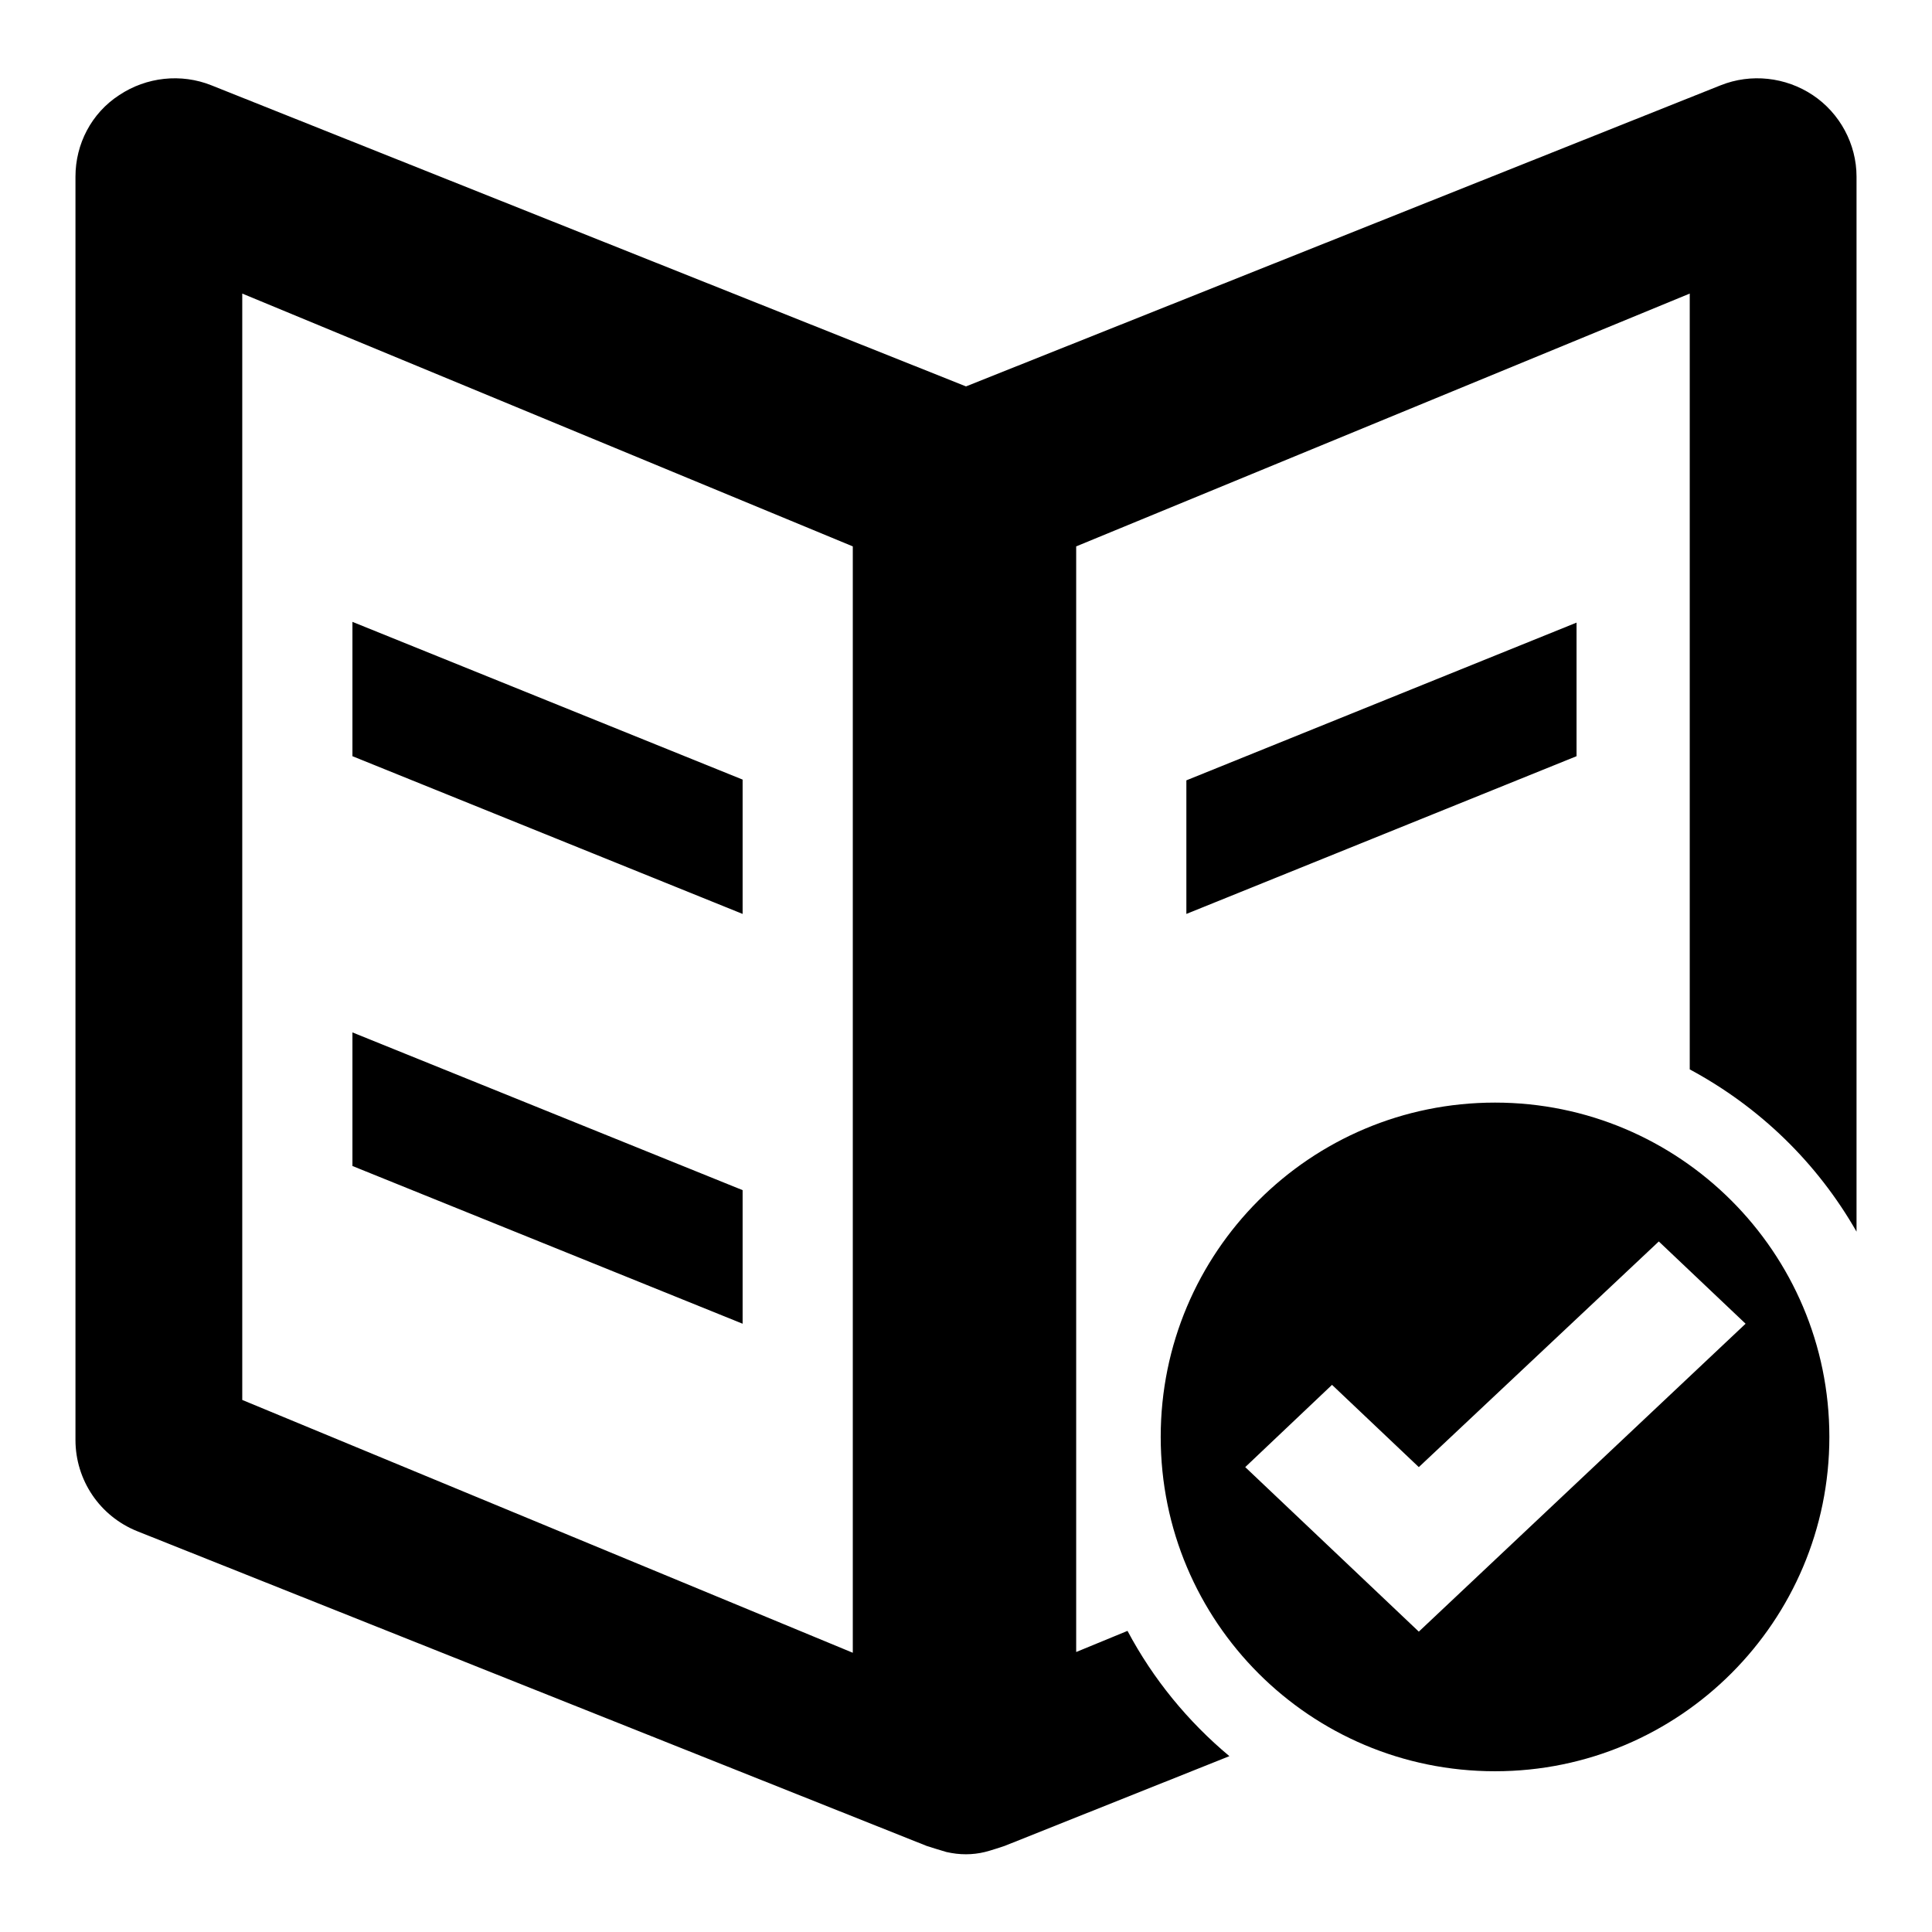
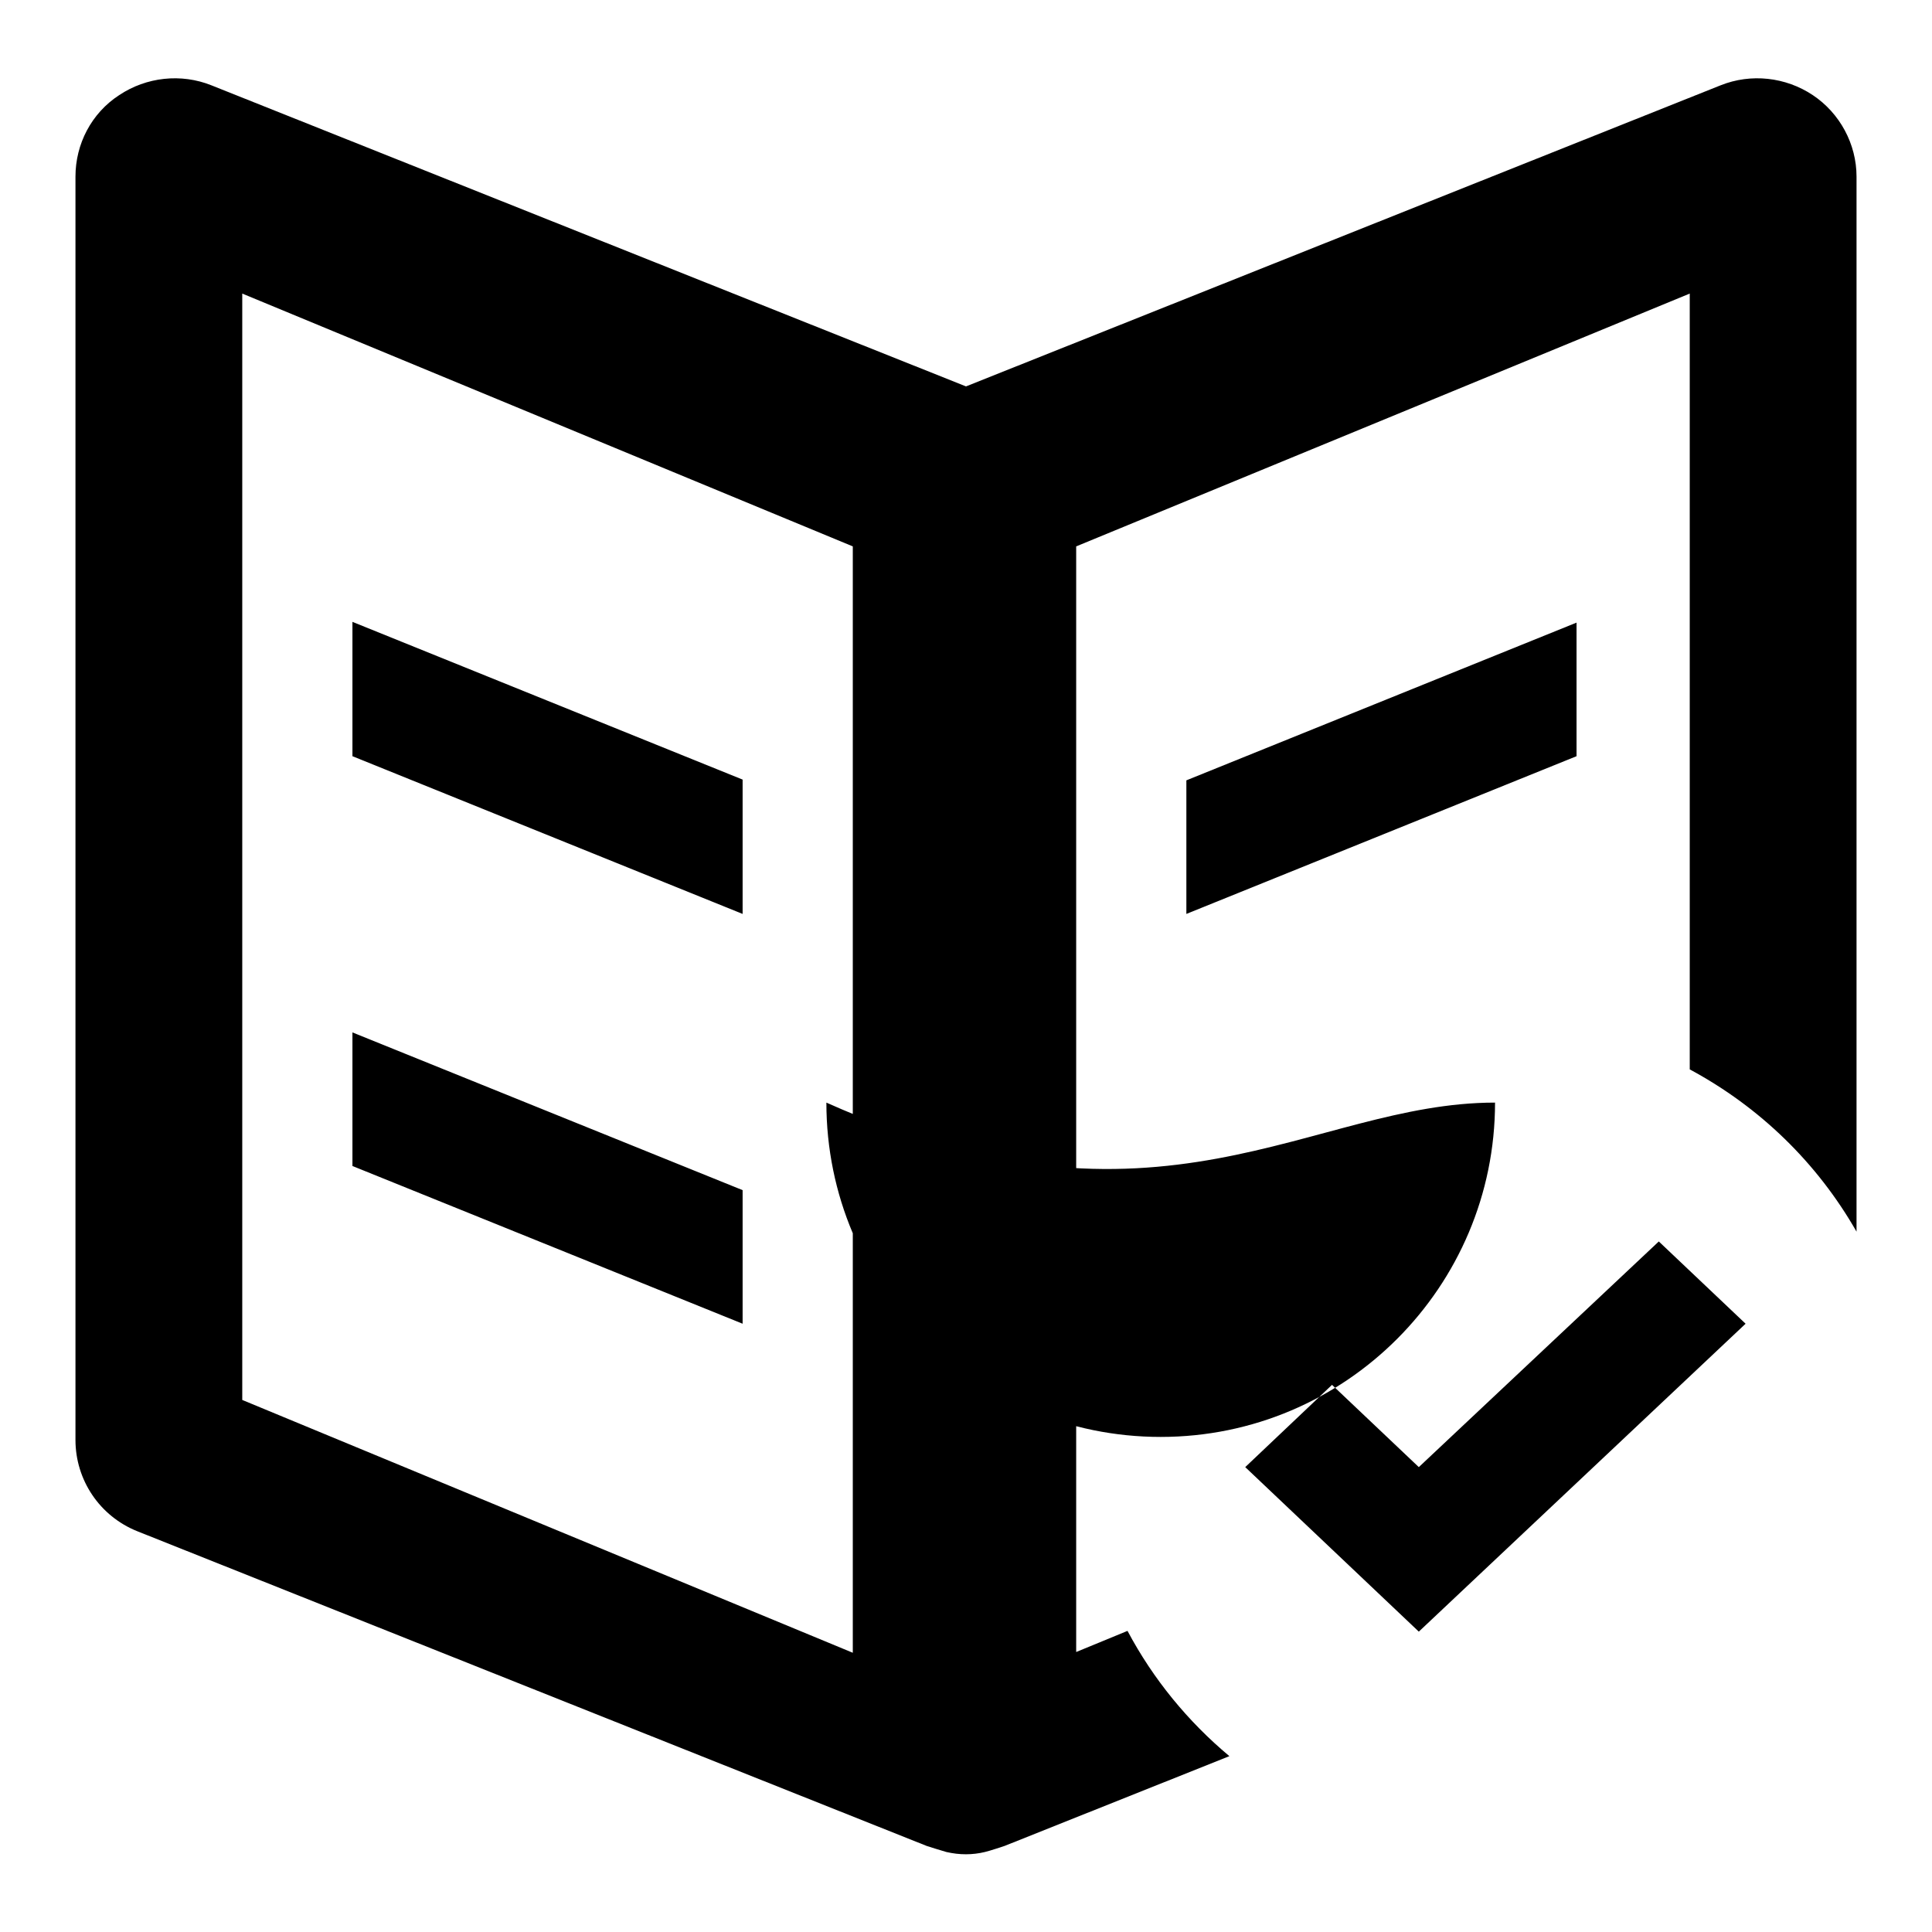
<svg xmlns="http://www.w3.org/2000/svg" version="1.1" x="0px" y="0px" viewBox="0 0 256 256" enable-background="new 0 0 256 256" xml:space="preserve">
  <g>
    <g>
-       <path fill="#000000" d="M223.9,141.7V38.9l-81.3,33.5v146.5l6.8-2.8c3.4,6.4,8,12,13.5,16.6l-29.8,11.9c0,0-2.1,0.7-2.6,0.8c-0.8,0.2-1.7,0.3-2.5,0.3c-0.9,0-1.7-0.1-2.6-0.3c-0.4-0.1-2.6-0.8-2.6-0.8L18.2,202.9c-5-2-8.2-6.8-8.2-12.1V23.4c0-4.3,2.1-8.4,5.8-10.8c3.6-2.4,8.2-2.9,12.2-1.3l100,39.9l100-39.9c4-1.6,8.6-1.1,12.2,1.3c3.6,2.4,5.8,6.5,5.8,10.8v139.8C240.8,154.1,233.2,146.7,223.9,141.7z M113,72.4L32.1,38.9v146.6l80.9,33.5V72.4L113,72.4z M98.4,121.1l-51.7-20.9V82.4l51.7,20.9V121.1z M98.4,175.4l-51.7-20.9v-17.7l51.7,20.9V175.4z M157.2,103.4l51.7-20.9v17.7l-51.7,20.9V103.4z M198.1,146.1c24.4,0,44.3,19.8,44.3,44.3c0,24.4-19.8,44.3-44.3,44.3s-44.3-19.8-44.3-44.3C153.8,165.9,173.6,146.1,198.1,146.1z M188,216.2l43.3-40.8l-11.5-10.9L188,194.4l-11.5-10.9l-11.5,10.9L188,216.2z" />
+       <path fill="#000000" d="M223.9,141.7V38.9l-81.3,33.5v146.5l6.8-2.8c3.4,6.4,8,12,13.5,16.6l-29.8,11.9c0,0-2.1,0.7-2.6,0.8c-0.8,0.2-1.7,0.3-2.5,0.3c-0.9,0-1.7-0.1-2.6-0.3c-0.4-0.1-2.6-0.8-2.6-0.8L18.2,202.9c-5-2-8.2-6.8-8.2-12.1V23.4c0-4.3,2.1-8.4,5.8-10.8c3.6-2.4,8.2-2.9,12.2-1.3l100,39.9l100-39.9c4-1.6,8.6-1.1,12.2,1.3c3.6,2.4,5.8,6.5,5.8,10.8v139.8C240.8,154.1,233.2,146.7,223.9,141.7z M113,72.4L32.1,38.9v146.6l80.9,33.5V72.4L113,72.4z M98.4,121.1l-51.7-20.9V82.4l51.7,20.9V121.1z M98.4,175.4l-51.7-20.9v-17.7l51.7,20.9V175.4z M157.2,103.4l51.7-20.9v17.7l-51.7,20.9V103.4z M198.1,146.1c0,24.4-19.8,44.3-44.3,44.3s-44.3-19.8-44.3-44.3C153.8,165.9,173.6,146.1,198.1,146.1z M188,216.2l43.3-40.8l-11.5-10.9L188,194.4l-11.5-10.9l-11.5,10.9L188,216.2z" />
    </g>
  </g>
</svg>